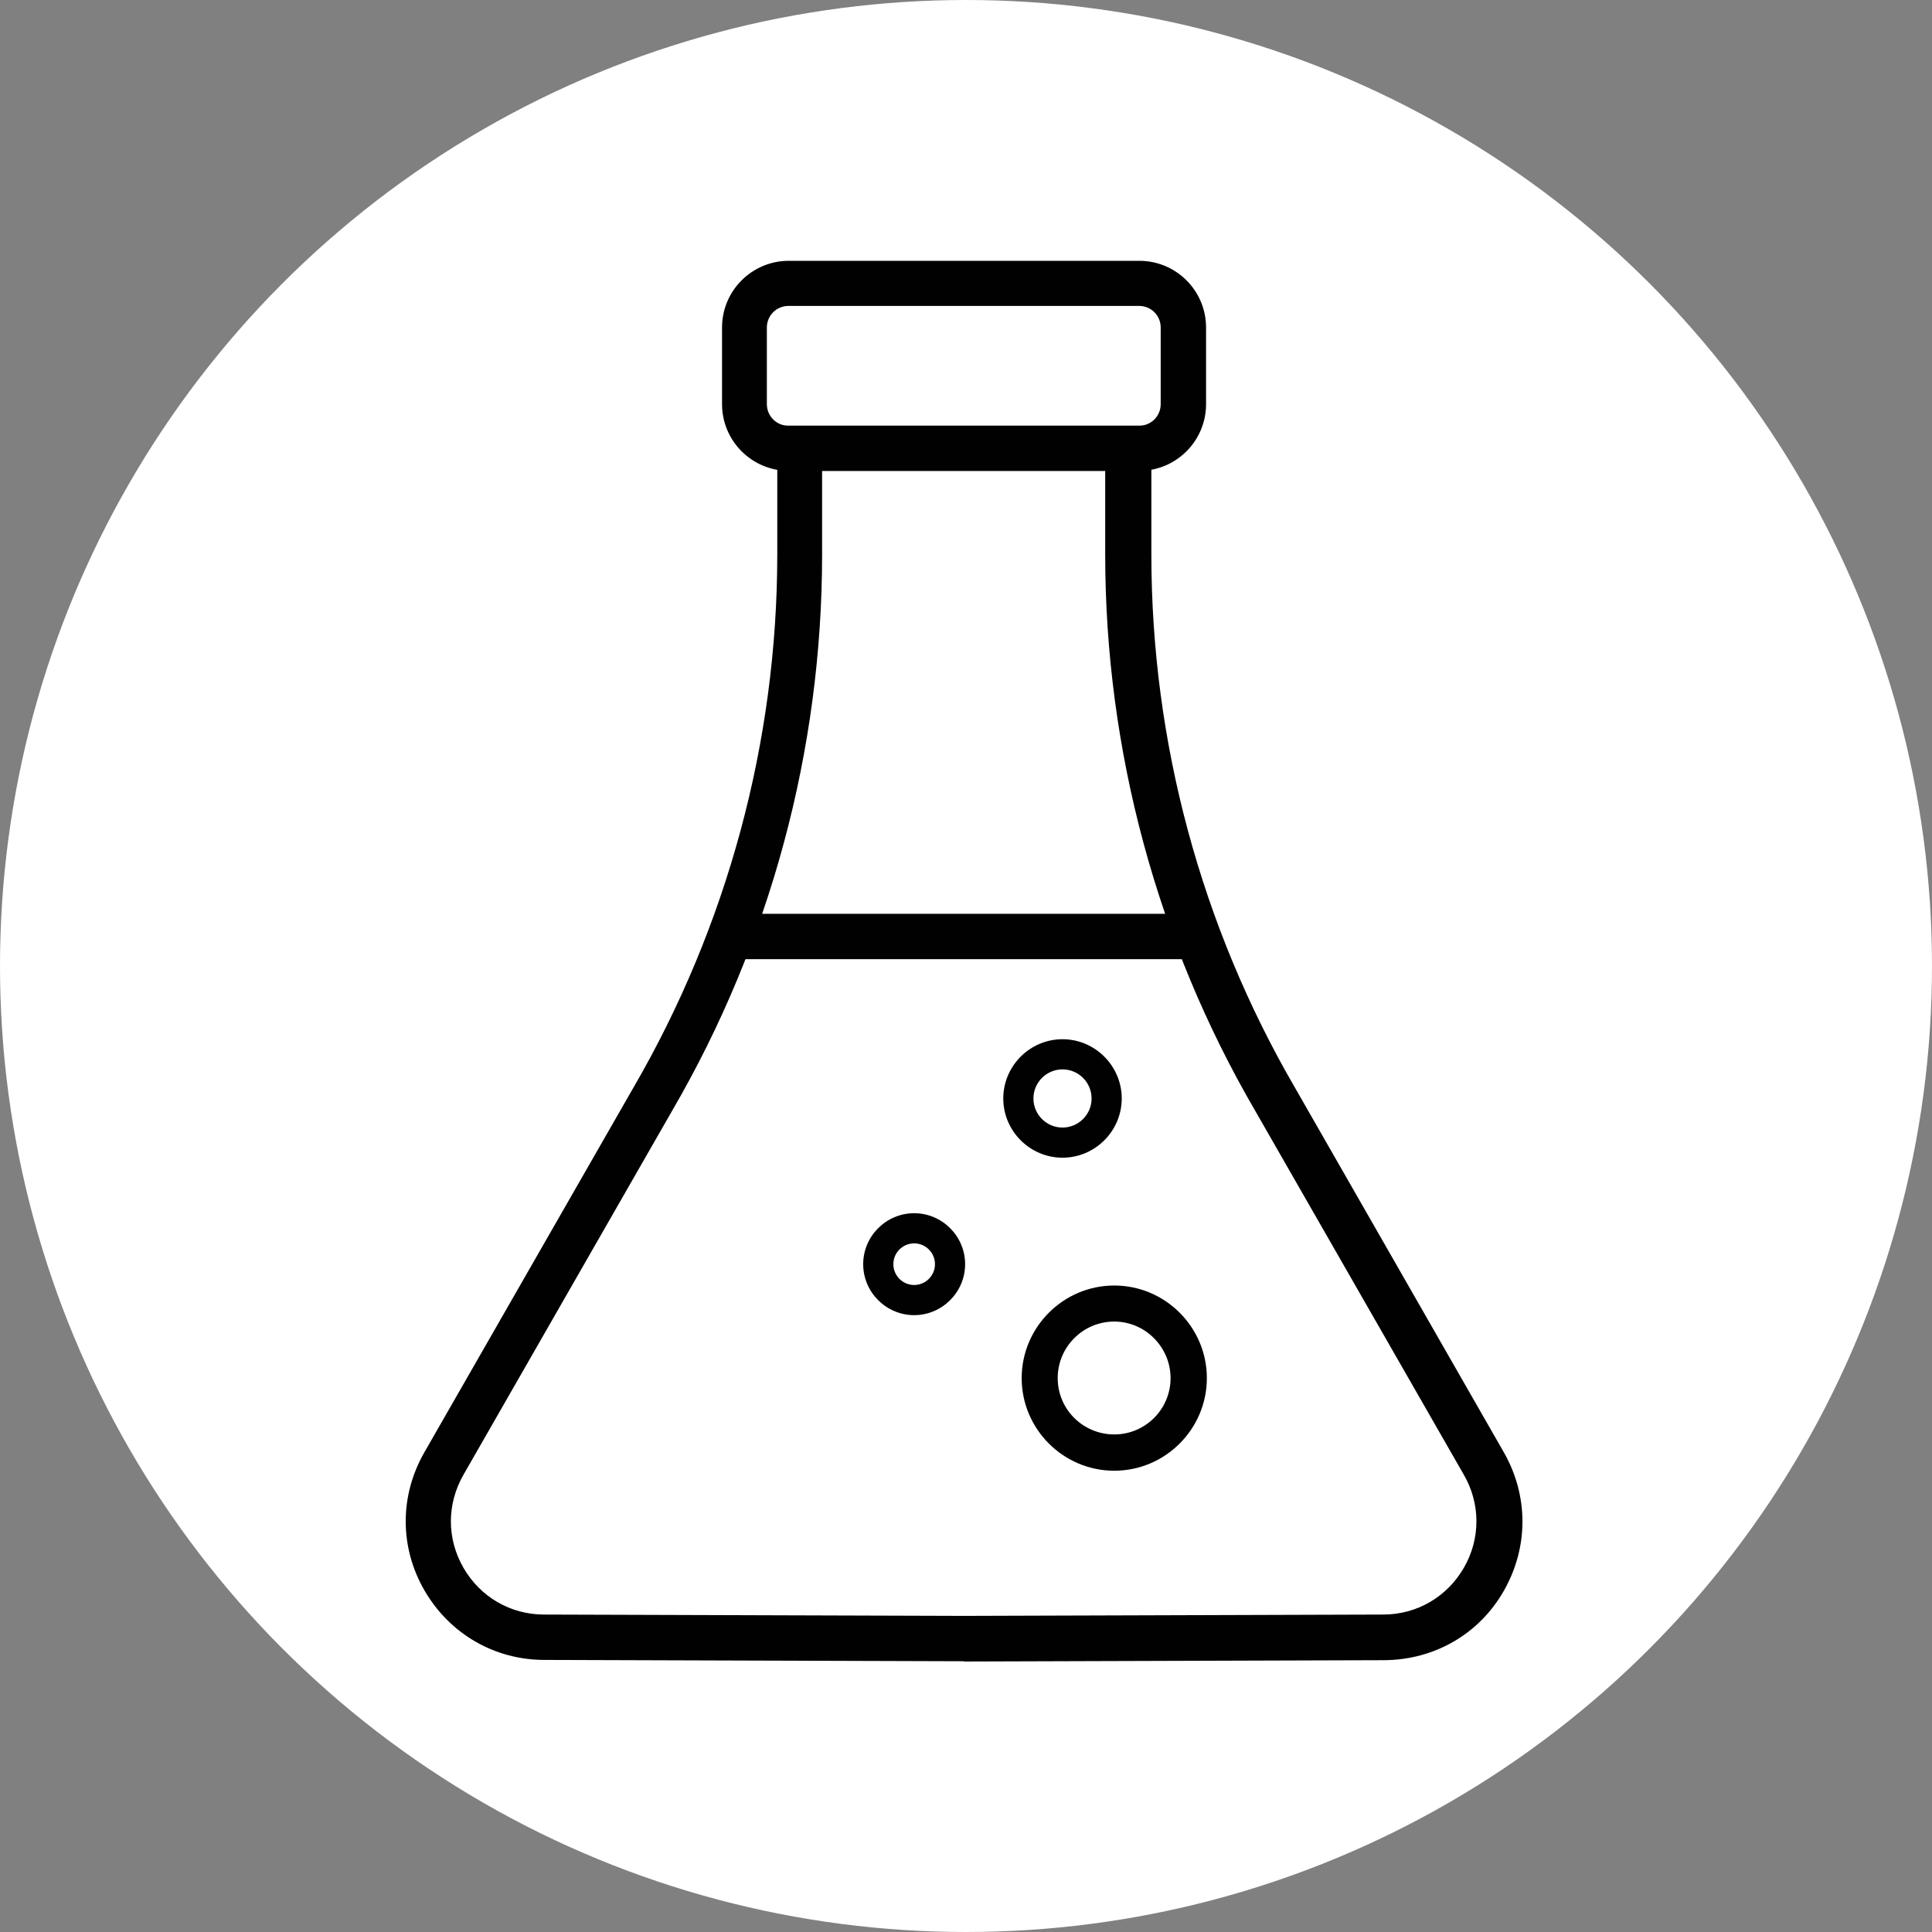
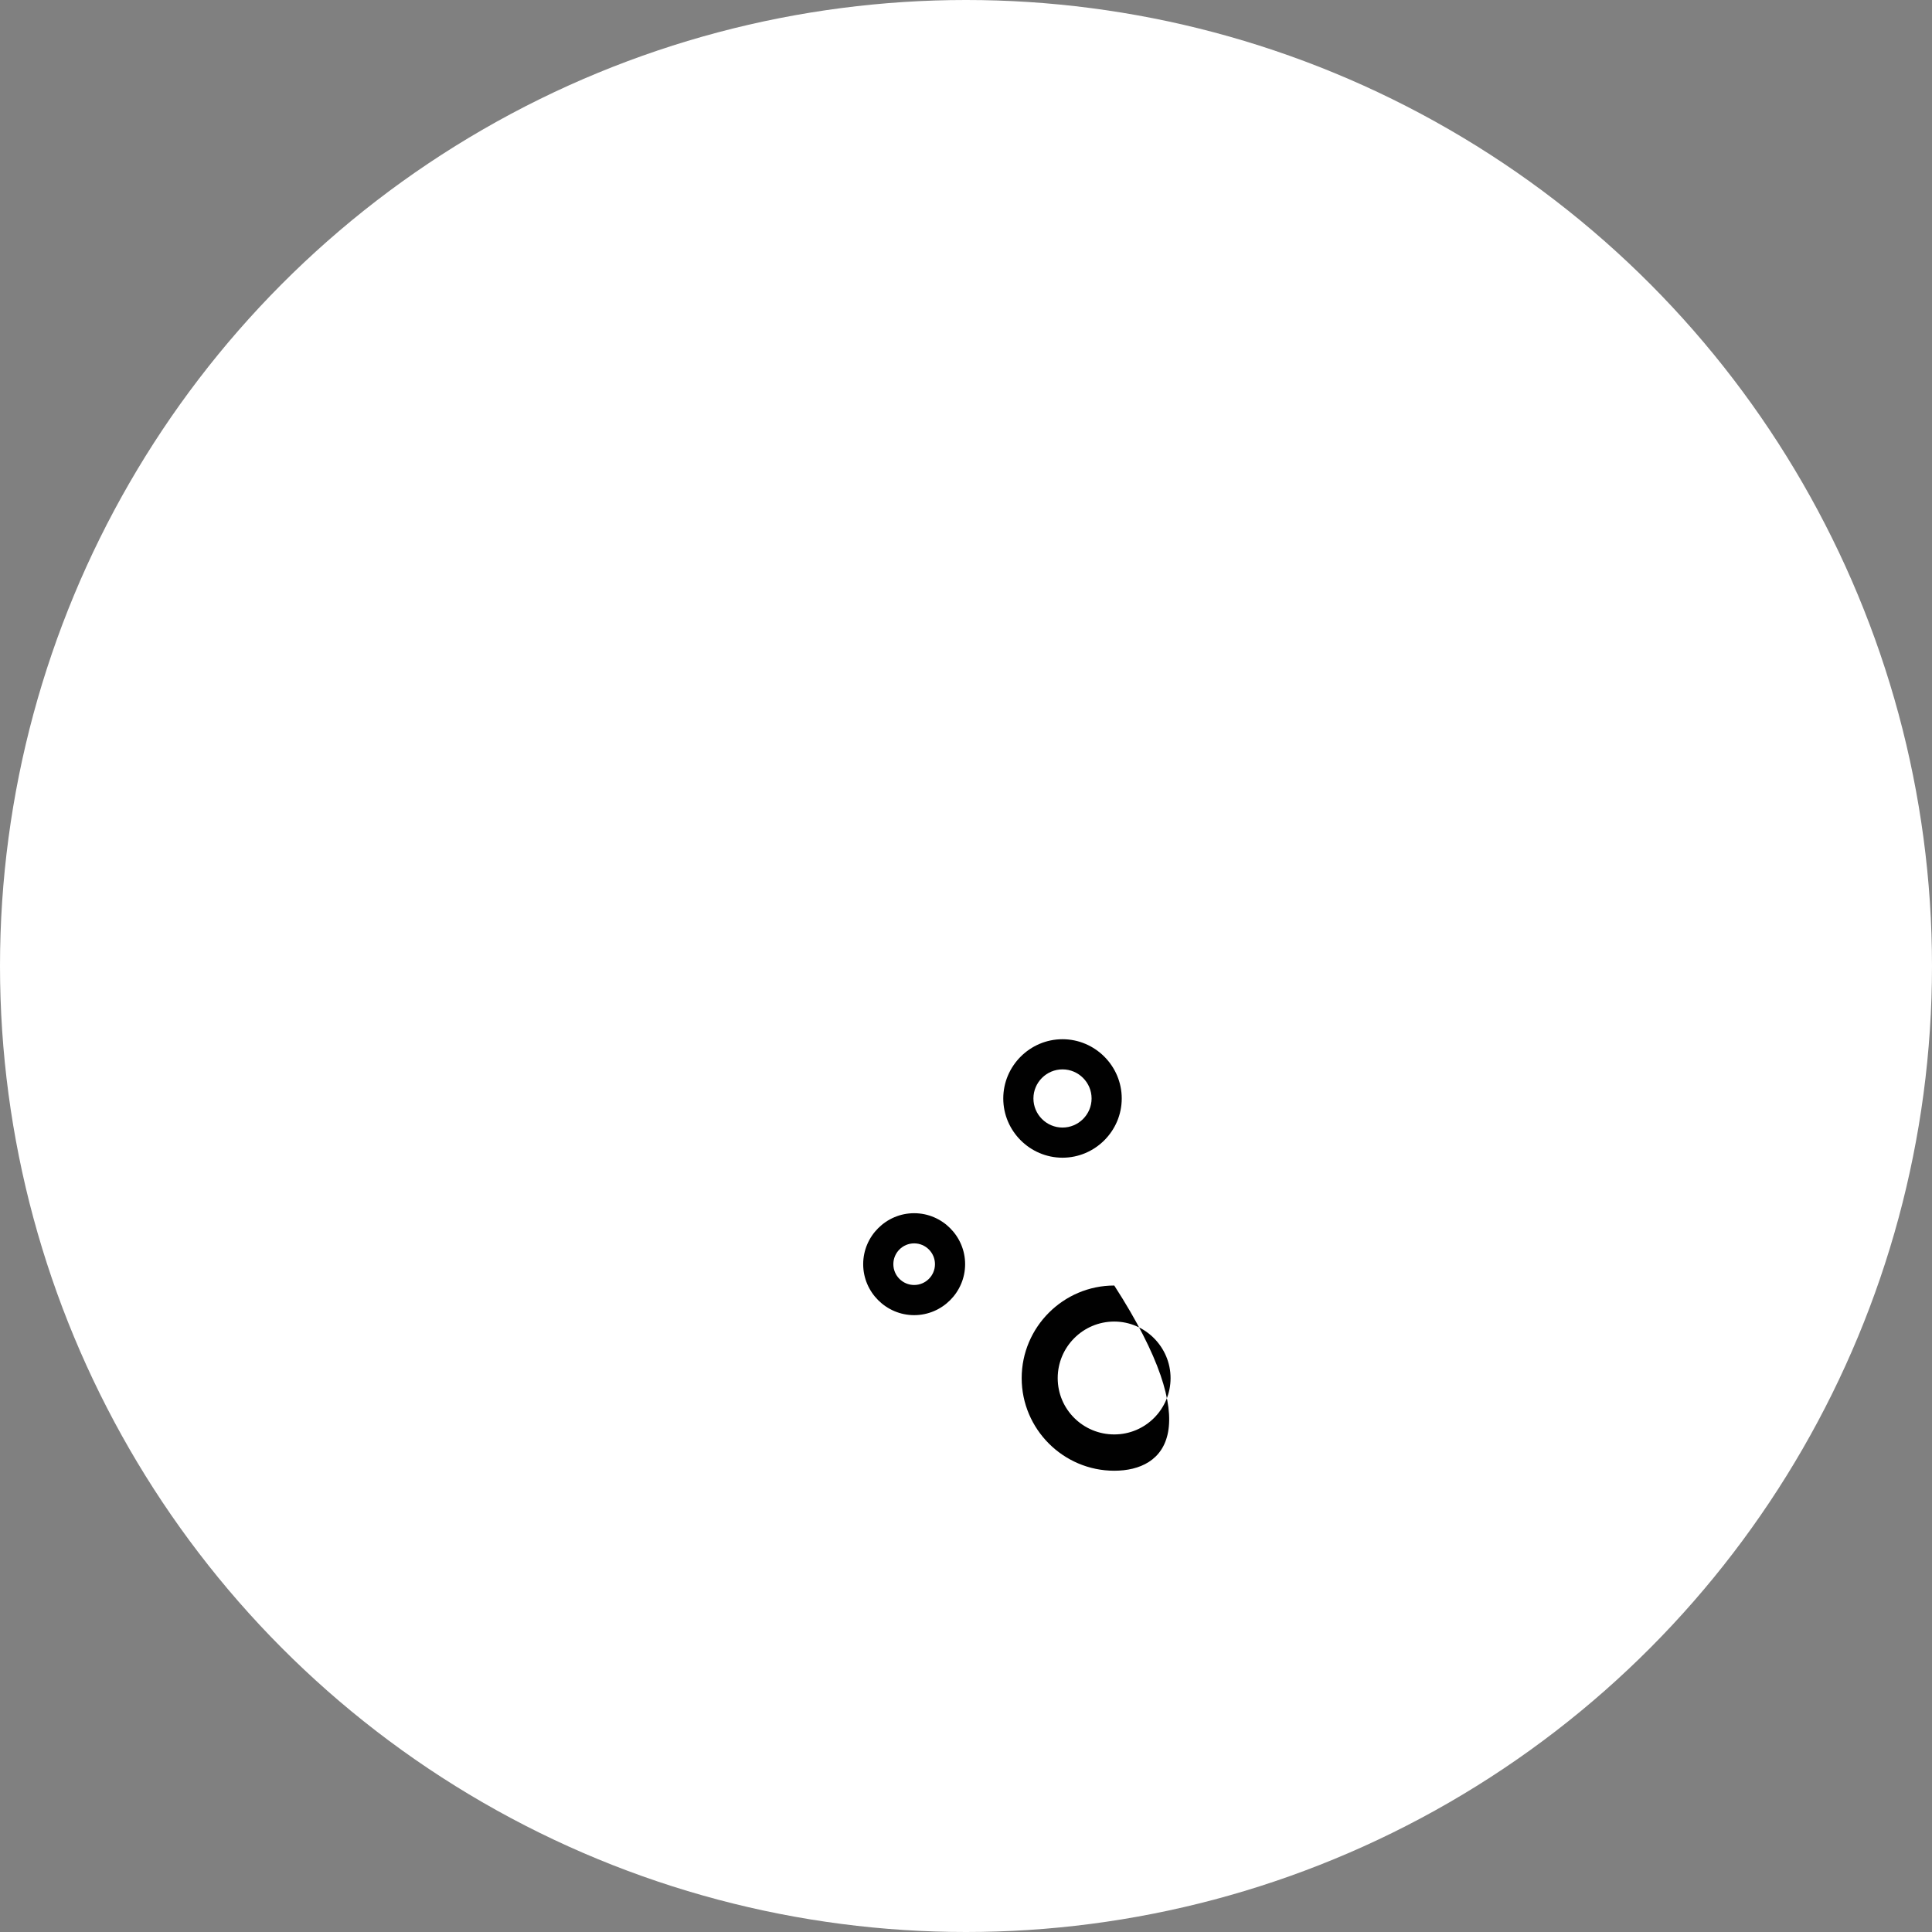
<svg xmlns="http://www.w3.org/2000/svg" fill="none" viewBox="0 0 200 200" height="200" width="200">
  <rect x="0" y="0" width="200" height="200" fill="#808080" stroke="none" />
  <circle fill="white" r="100" cy="100" cx="100" />
-   <path fill="#010101" d="M99.798 171.972L56.349 171.834C51.184 171.834 46.544 169.127 43.947 164.652C41.351 160.177 41.351 154.818 43.947 150.315L65.547 112.635C75.298 95.867 80.463 76.751 80.463 57.387V44.072H119.189V57.387C119.189 76.779 124.326 95.867 134.077 112.635L155.677 150.343C158.246 154.845 158.246 160.177 155.677 164.68C153.108 169.182 148.468 171.834 143.275 171.862L99.826 172L99.798 171.972ZM85.104 48.74V57.387C85.104 77.608 79.745 97.525 69.58 114.983L47.98 152.663C46.24 155.702 46.24 159.293 47.98 162.304C49.72 165.315 52.841 167.138 56.322 167.138L99.771 167.276L143.192 167.138C146.672 167.138 149.794 165.315 151.534 162.304C153.274 159.293 153.274 155.674 151.534 152.663L129.934 114.983C119.769 97.525 114.41 77.608 114.41 57.387V48.74H85.076H85.104Z" />
-   <path fill="#010101" d="M117.945 48.74H81.65C77.839 48.74 74.745 45.646 74.745 41.834V33.906C74.745 30.094 77.839 27 81.65 27H117.945C121.757 27 124.851 30.094 124.851 33.906V41.834C124.851 45.646 121.757 48.74 117.945 48.74ZM81.623 31.669C80.38 31.669 79.385 32.663 79.385 33.906V41.834C79.385 43.077 80.38 44.072 81.623 44.072H117.918C119.161 44.072 120.155 43.077 120.155 41.834V33.906C120.155 32.663 119.161 31.669 117.918 31.669H81.623Z" />
-   <path fill="#010101" d="M115.348 152.249C110.073 152.249 105.764 147.939 105.764 142.663C105.764 137.387 110.073 133.077 115.348 133.077C120.624 133.077 124.933 137.387 124.933 142.663C124.933 147.939 120.624 152.249 115.348 152.249ZM115.348 136.807C112.117 136.807 109.493 139.431 109.493 142.663C109.493 145.895 112.117 148.492 115.348 148.492C118.58 148.492 121.177 145.867 121.177 142.663C121.177 139.459 118.552 136.807 115.348 136.807Z" />
+   <path fill="#010101" d="M115.348 152.249C110.073 152.249 105.764 147.939 105.764 142.663C105.764 137.387 110.073 133.077 115.348 133.077C124.933 147.939 120.624 152.249 115.348 152.249ZM115.348 136.807C112.117 136.807 109.493 139.431 109.493 142.663C109.493 145.895 112.117 148.492 115.348 148.492C118.58 148.492 121.177 145.867 121.177 142.663C121.177 139.459 118.552 136.807 115.348 136.807Z" />
  <path fill="#010101" d="M109.99 119.845C106.62 119.845 103.858 117.083 103.858 113.713C103.858 110.343 106.62 107.58 109.99 107.58C113.36 107.58 116.122 110.343 116.122 113.713C116.122 117.083 113.36 119.845 109.99 119.845ZM109.99 110.702C108.333 110.702 106.98 112.055 106.98 113.713C106.98 115.37 108.333 116.724 109.99 116.724C111.648 116.724 113.001 115.37 113.001 113.713C113.001 112.055 111.648 110.702 109.99 110.702Z" />
  <path fill="#010101" d="M94.633 136.144C91.733 136.144 89.357 133.768 89.357 130.867C89.357 127.967 91.733 125.591 94.633 125.591C97.533 125.591 99.909 127.967 99.909 130.867C99.909 133.768 97.533 136.144 94.633 136.144ZM94.633 128.713C93.445 128.713 92.479 129.68 92.479 130.867C92.479 132.055 93.445 133.022 94.633 133.022C95.821 133.022 96.788 132.055 96.788 130.867C96.788 129.68 95.821 128.713 94.633 128.713Z" />
-   <path fill="#010101" d="M123.36 94.597H75.216V99.293H123.36V94.597Z" />
</svg>